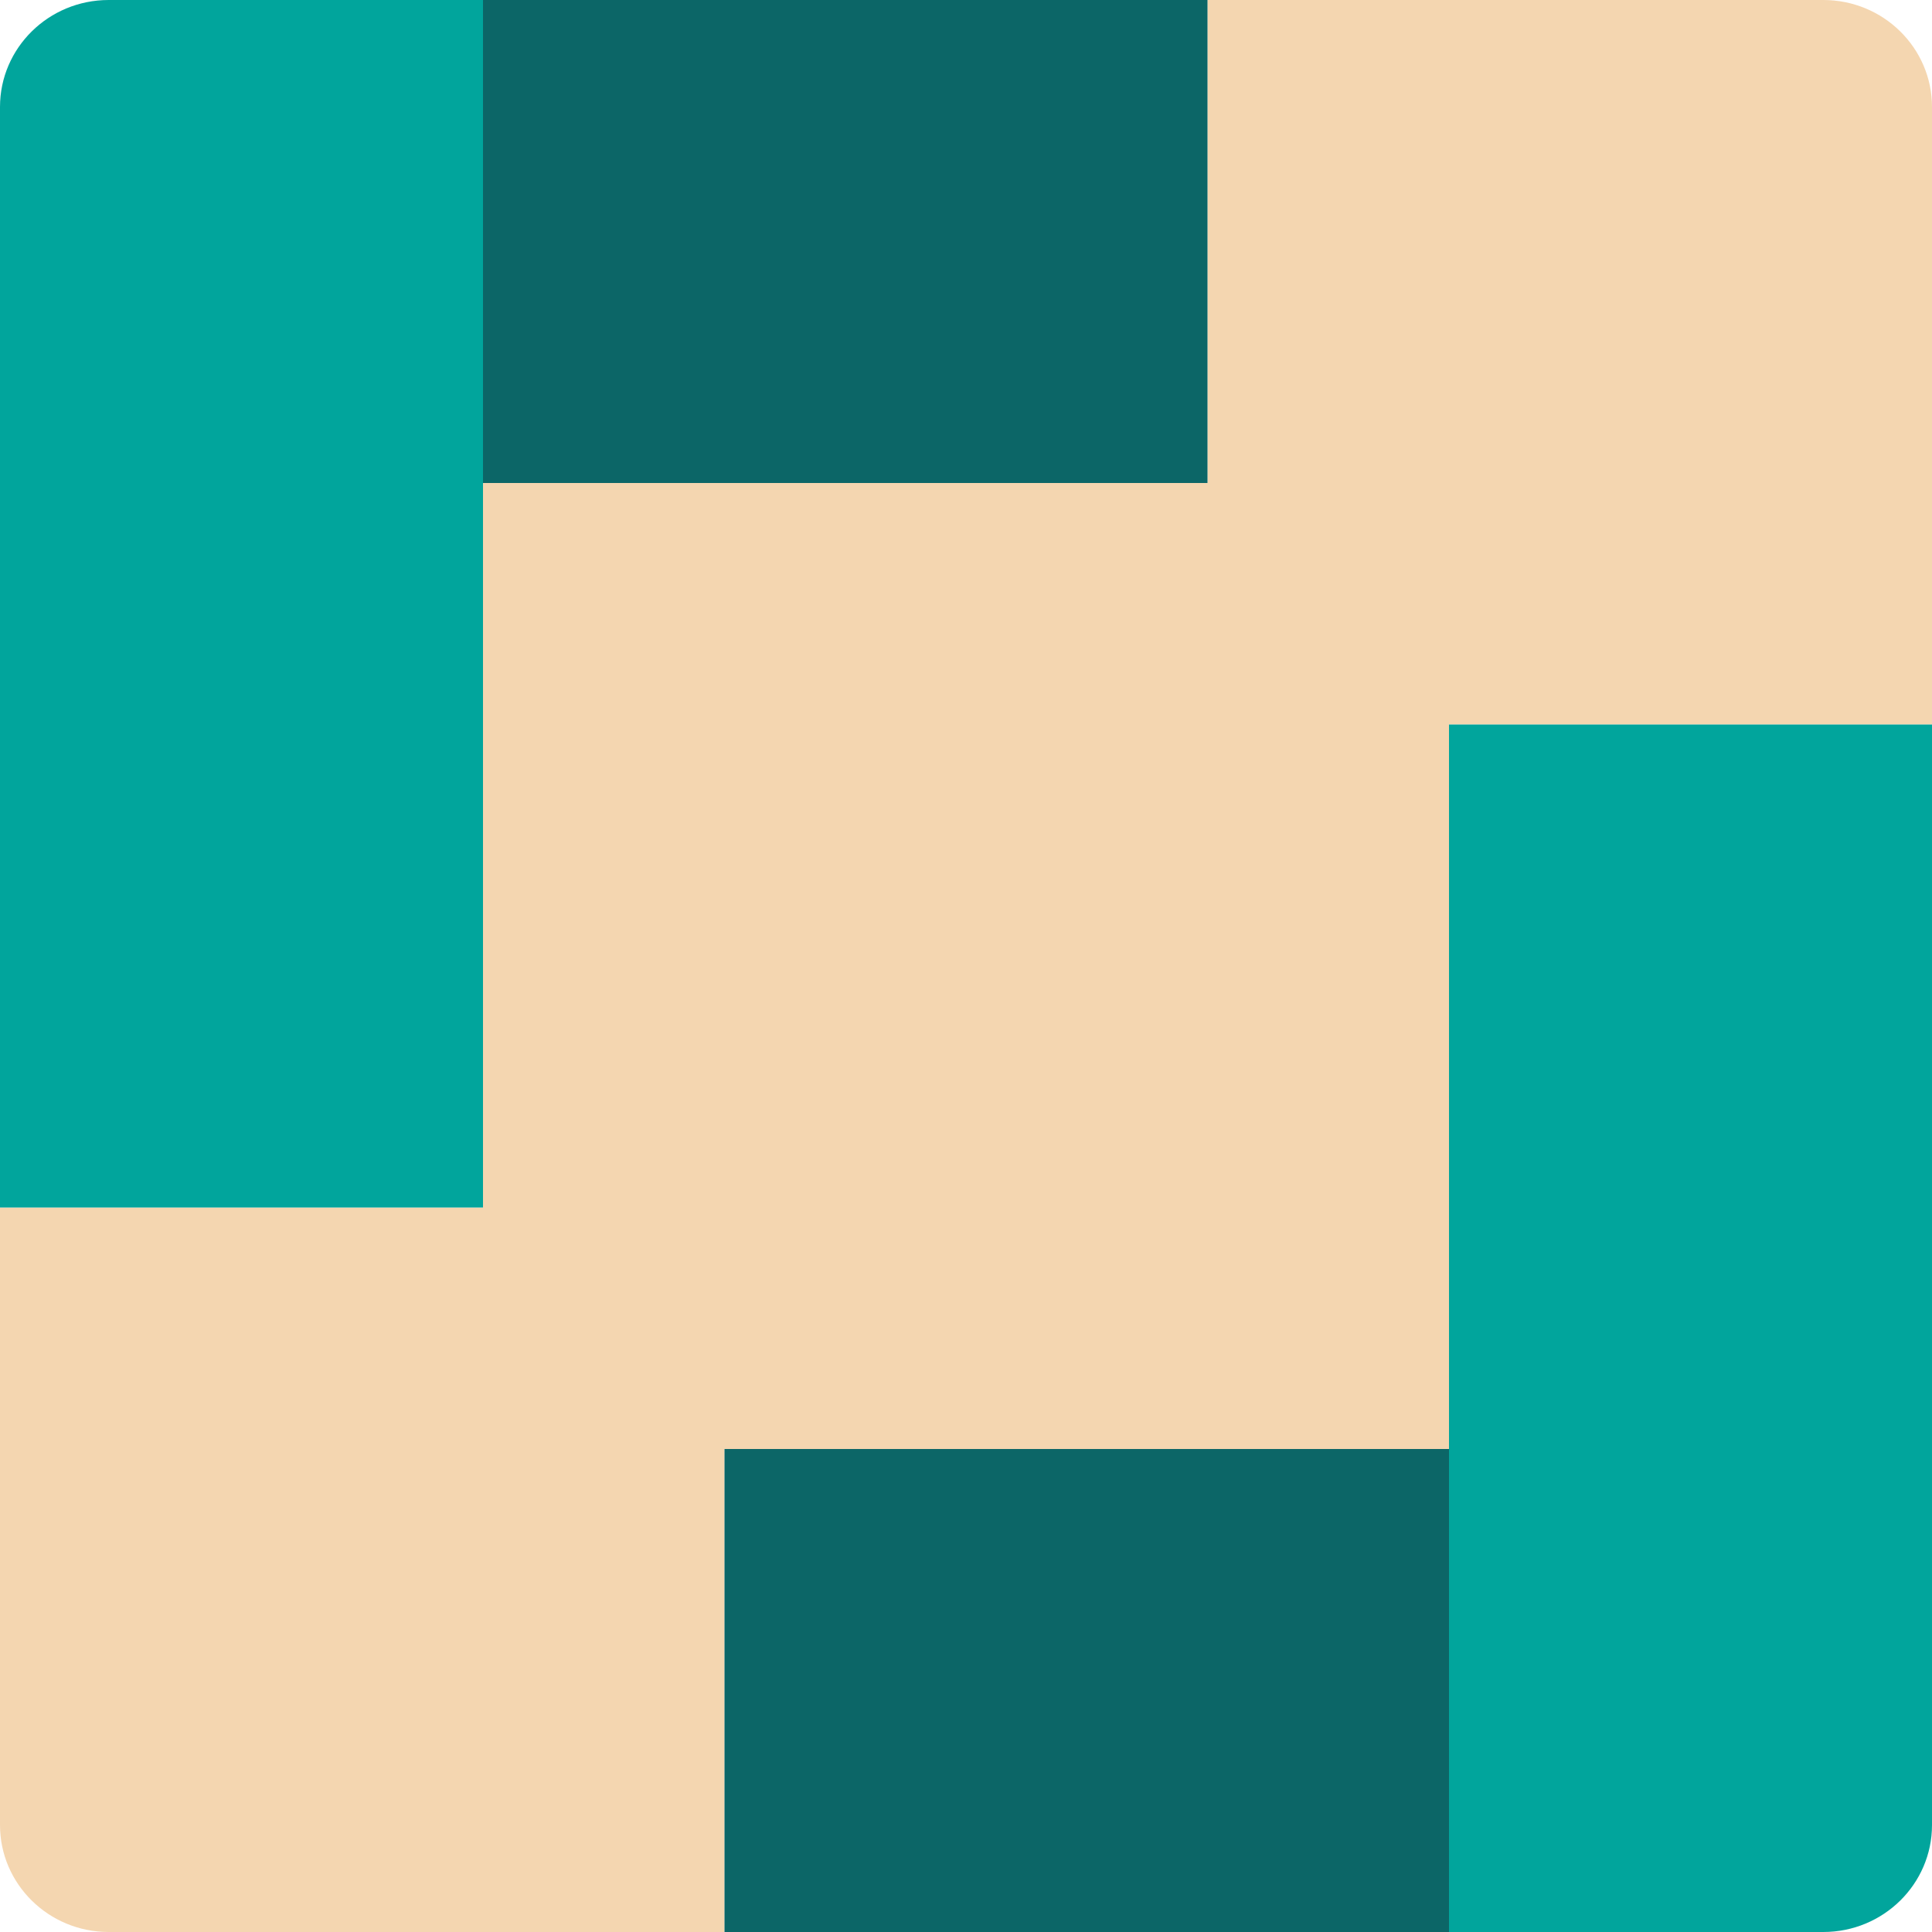
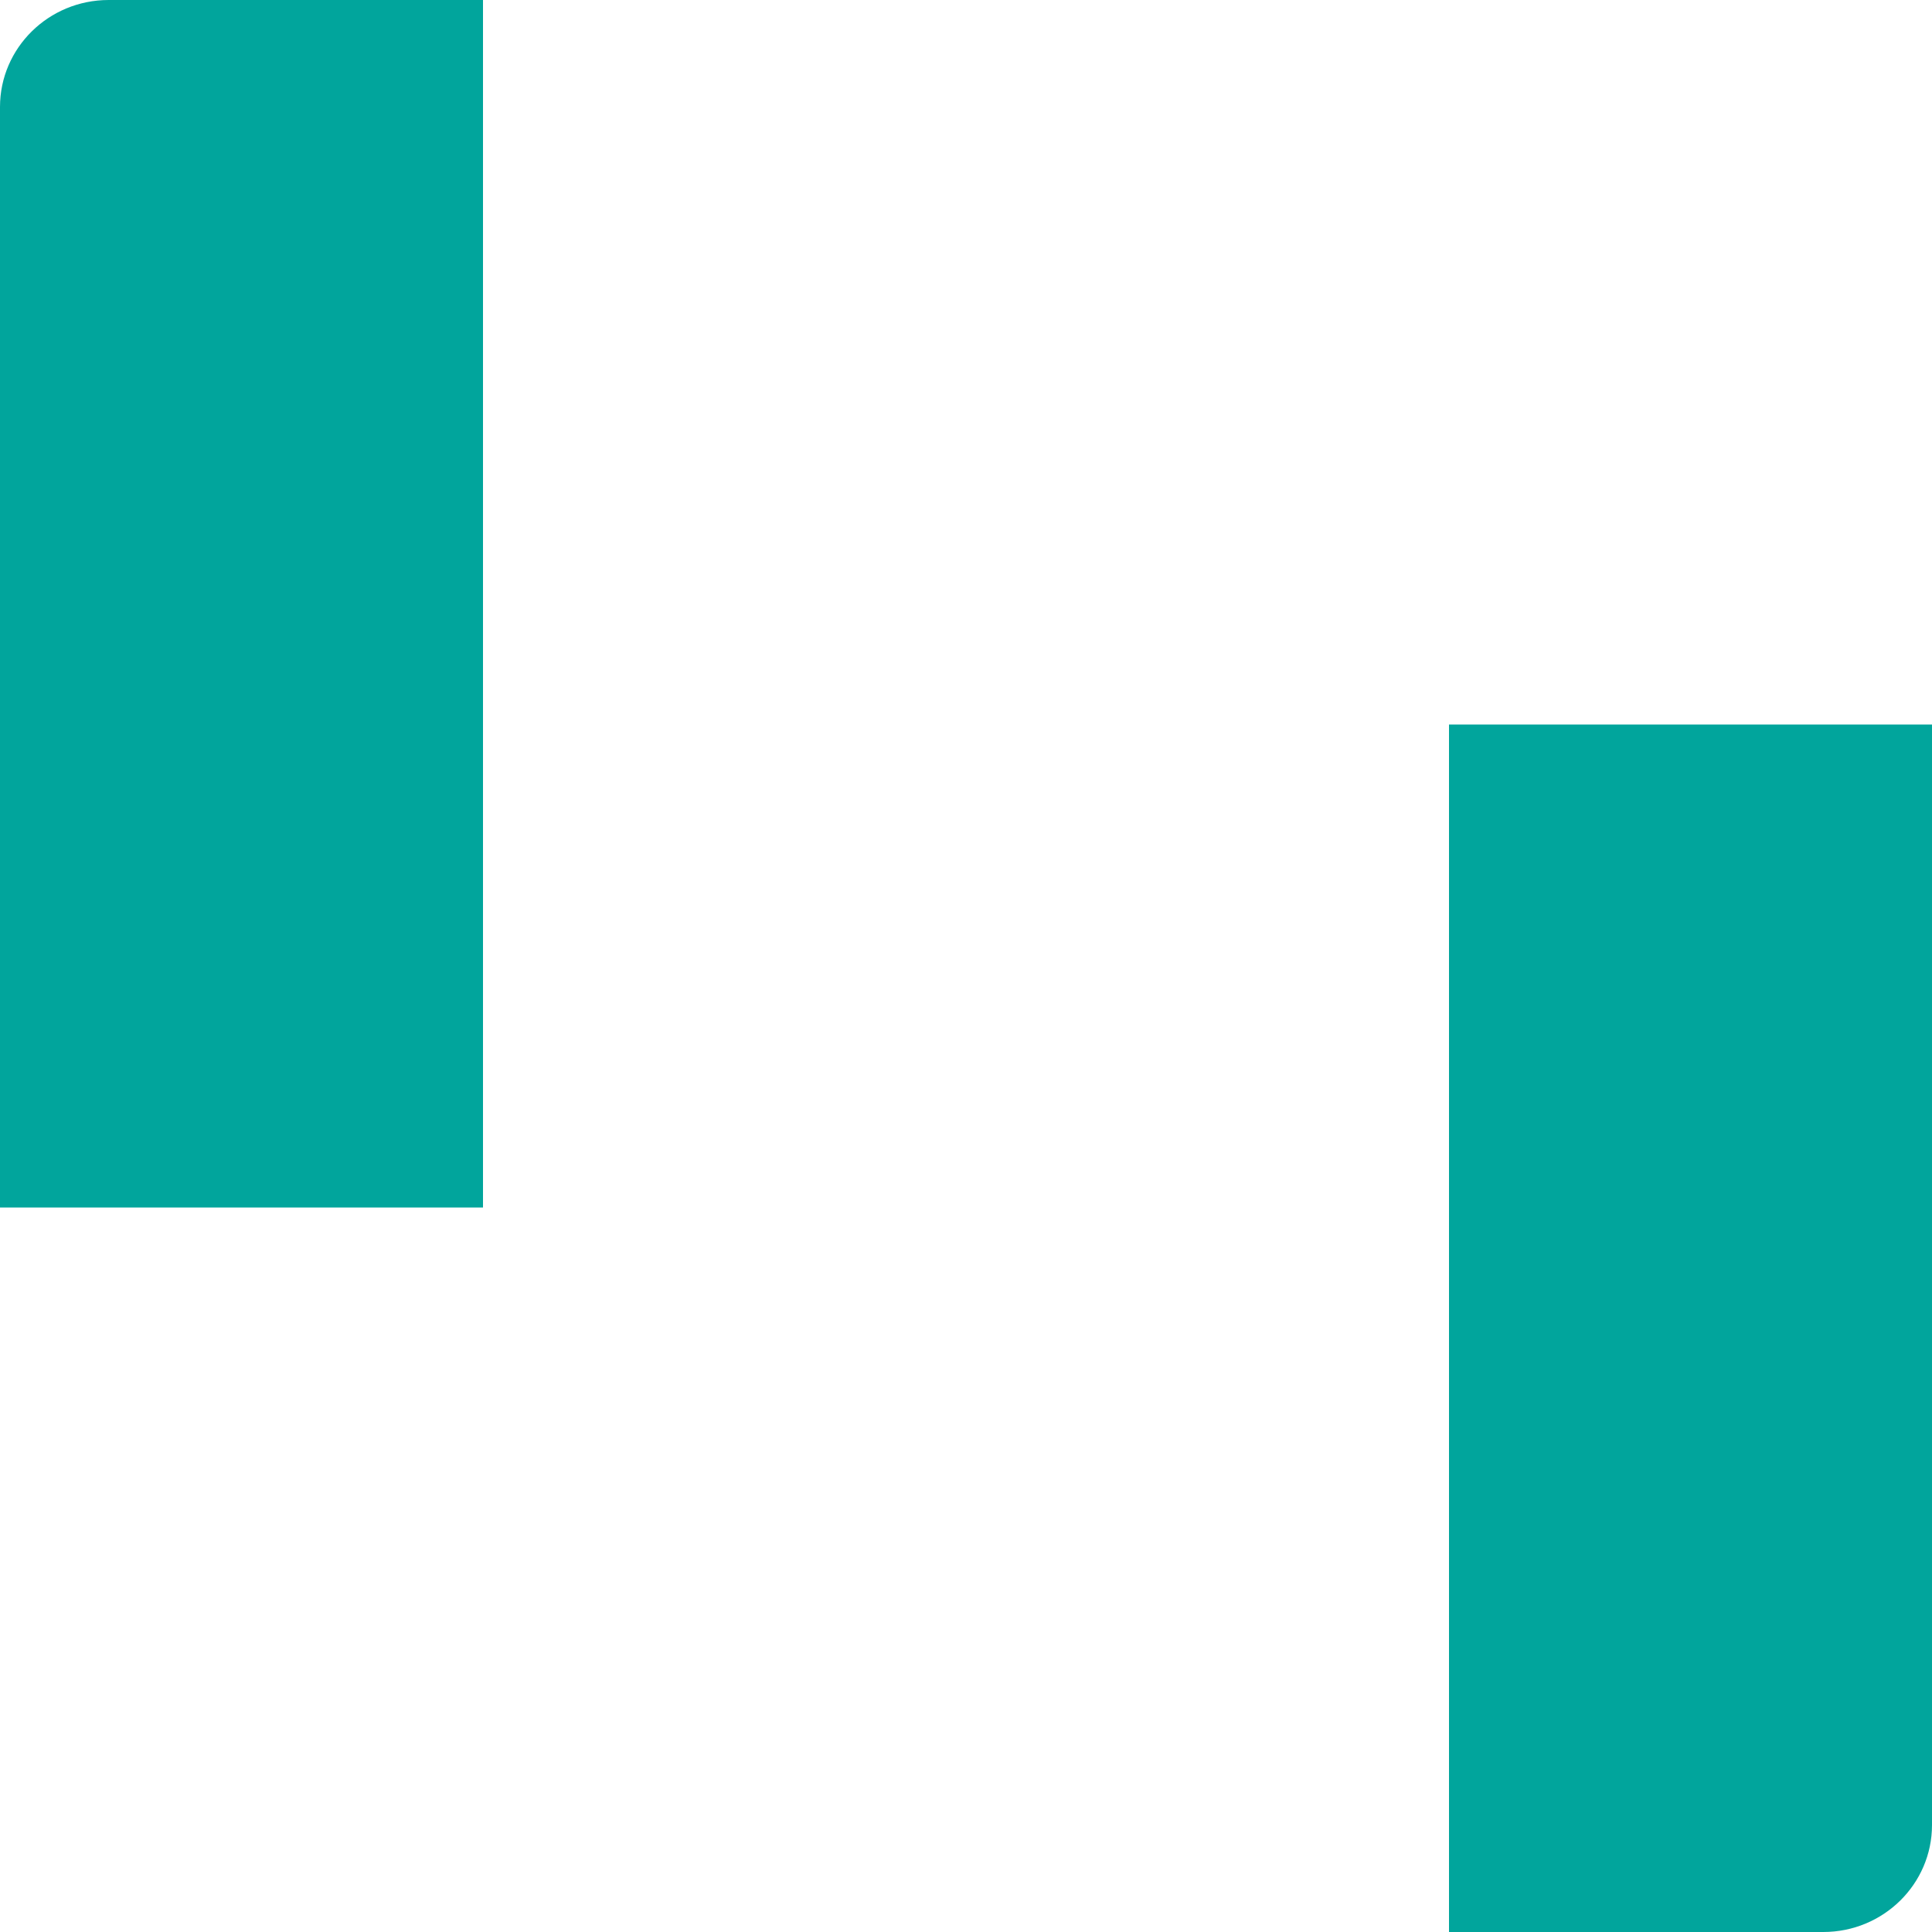
<svg xmlns="http://www.w3.org/2000/svg" version="1.1" id="Uploaded to svgrepo.com" width="800px" height="800px" viewBox="0 0 32 32" xml:space="preserve">
  <style type="text/css">
	.pictogram_zes{fill:#0C6667;}
	.pictogram_vijf{fill:#01A59C;}
	.pictogram_een{fill:#F4D6B0;}
	.st0{fill:#F8AD89;}
	.st1{fill:none;}
	.st2{fill:#E54D2E;}
	.st3{fill:#F27261;}
</style>
  <g>
-     <path class="pictogram_een" d="M30.2,0H20v8H8v12H0v10.228C0,31.206,0.806,32,1.8,32H12v-8h12V12h8V1.772C32,0.793,31.194,0,30.2,0   z" />
-     <path class="pictogram_zes" d="M8,8V0h12v8H8z M24,24H12v8h12V24z" />
    <path class="pictogram_vijf" d="M8,0v20H0V1.772C0,0.793,0.806,0,1.8,0H8z M24,12v20h6.2c0.994,0,1.8-0.794,1.8-1.772V12H24z" />
  </g>
</svg>